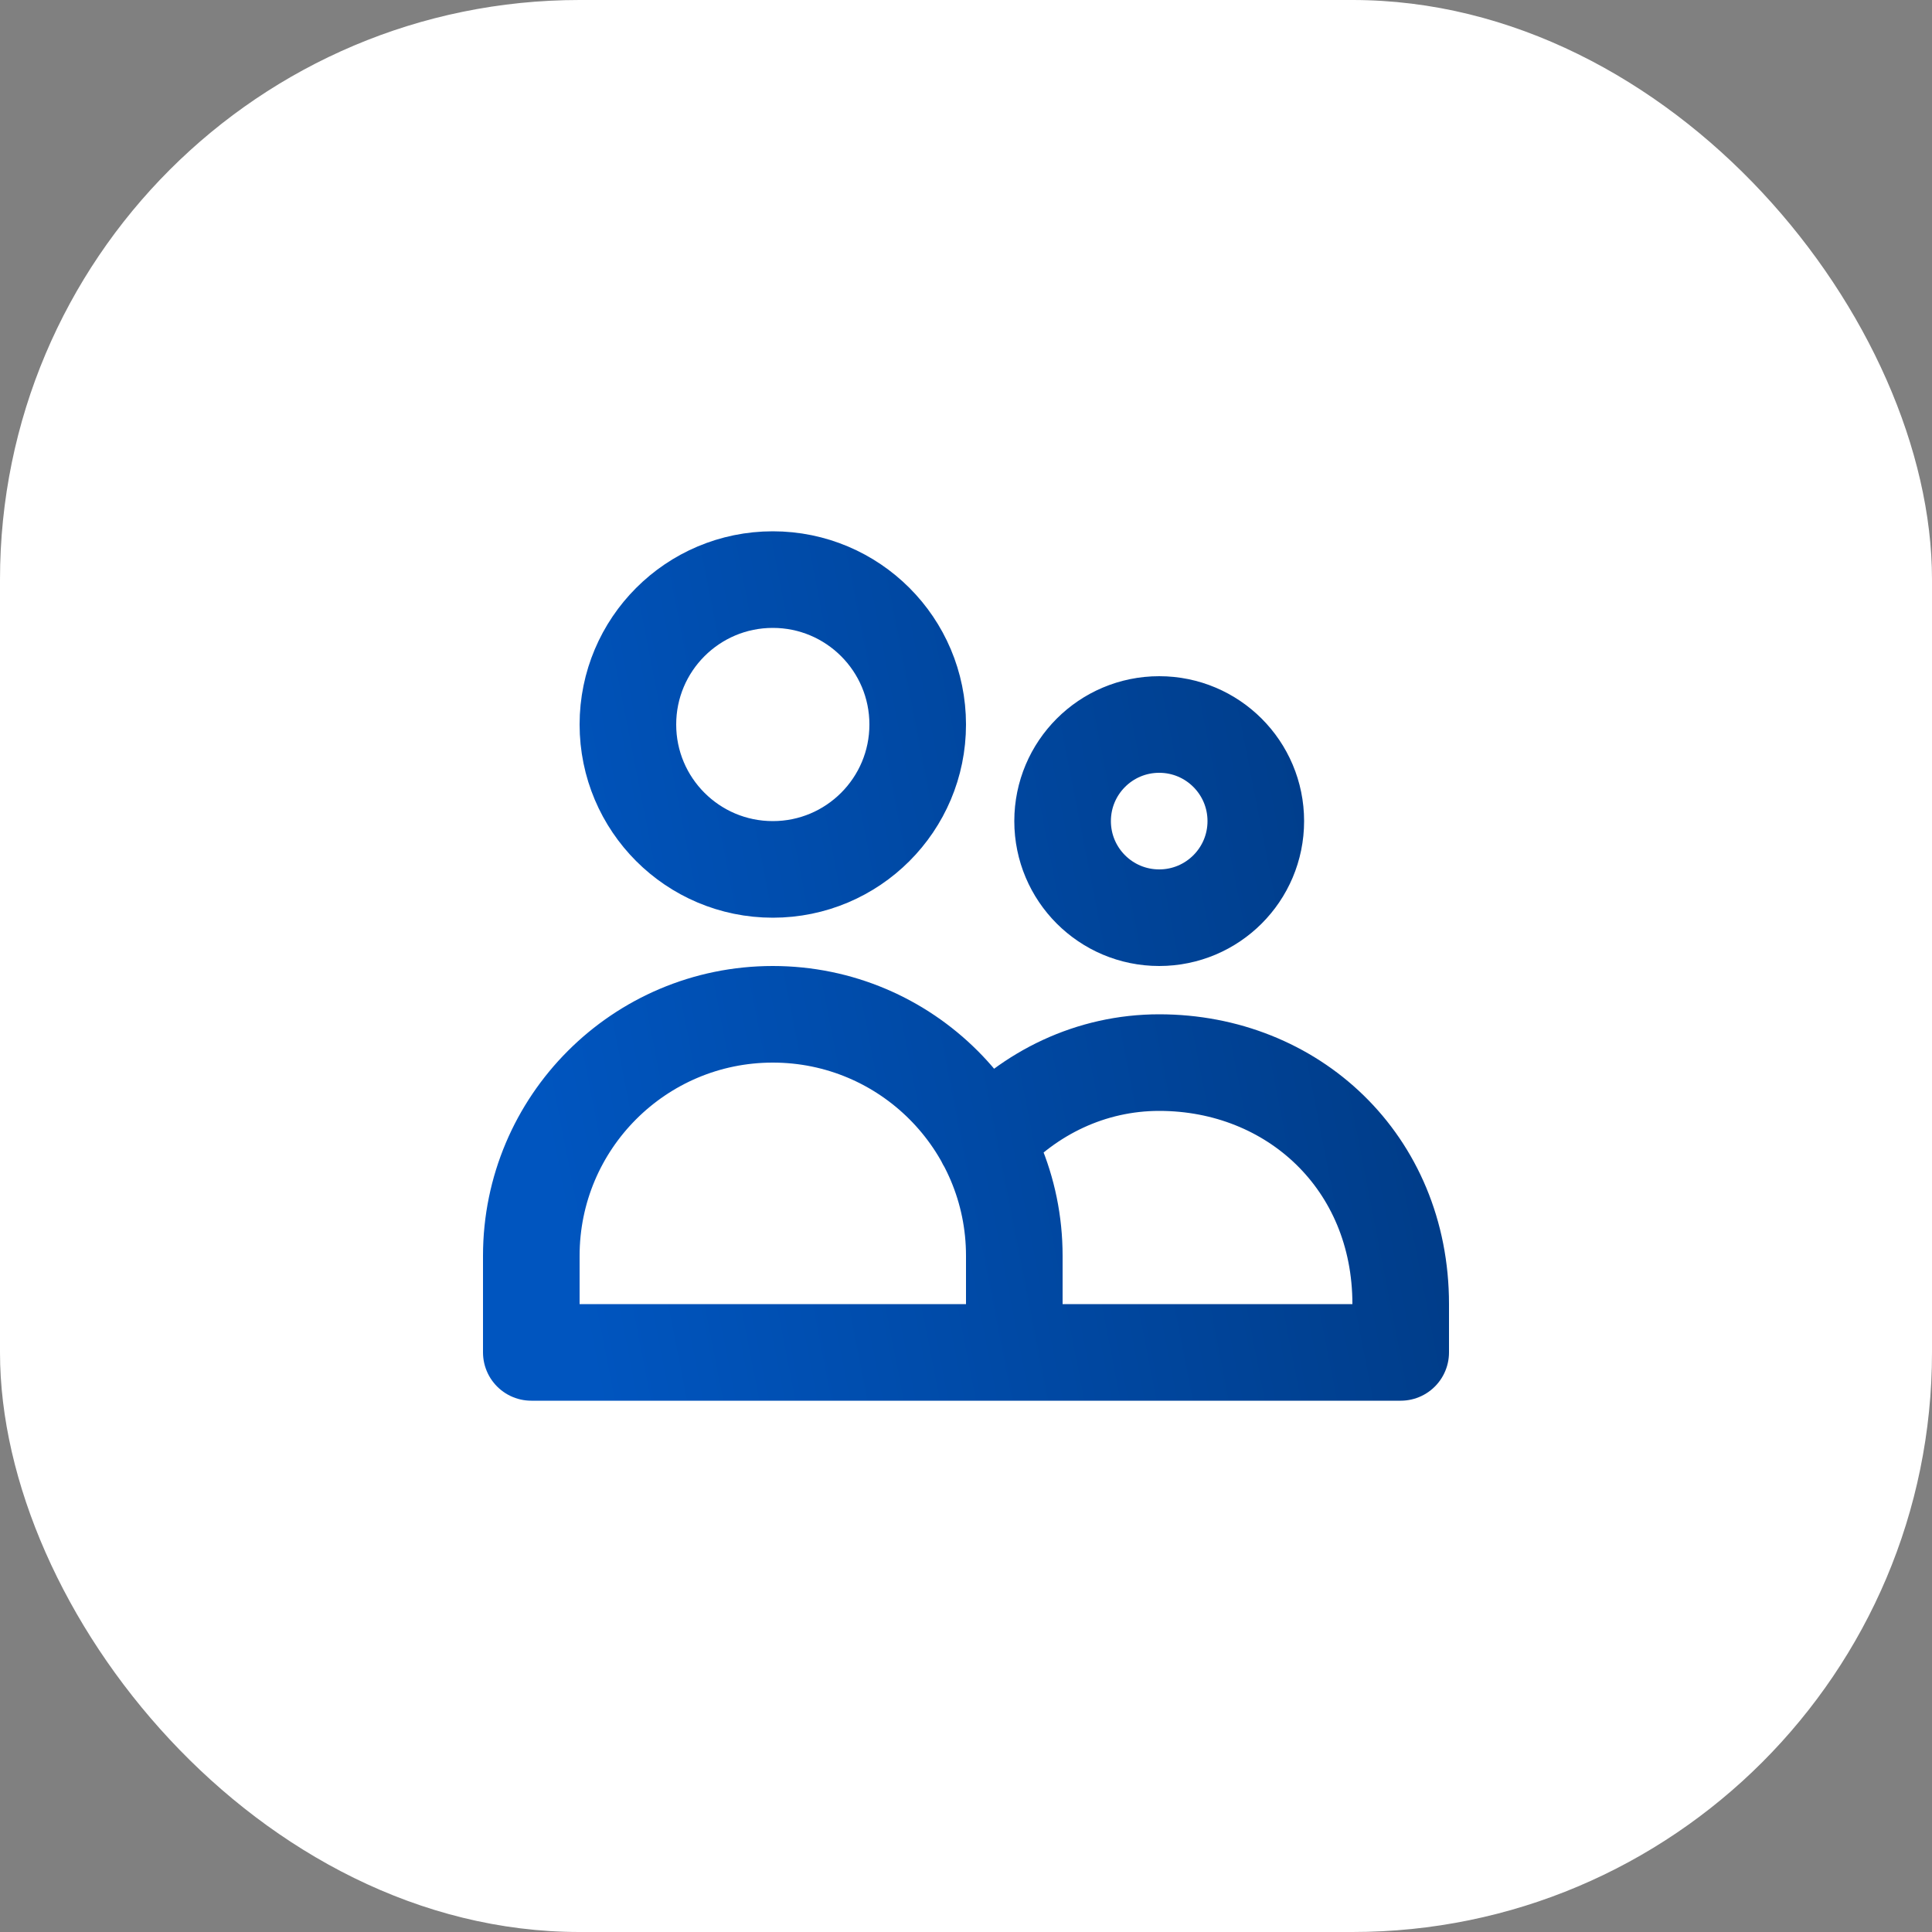
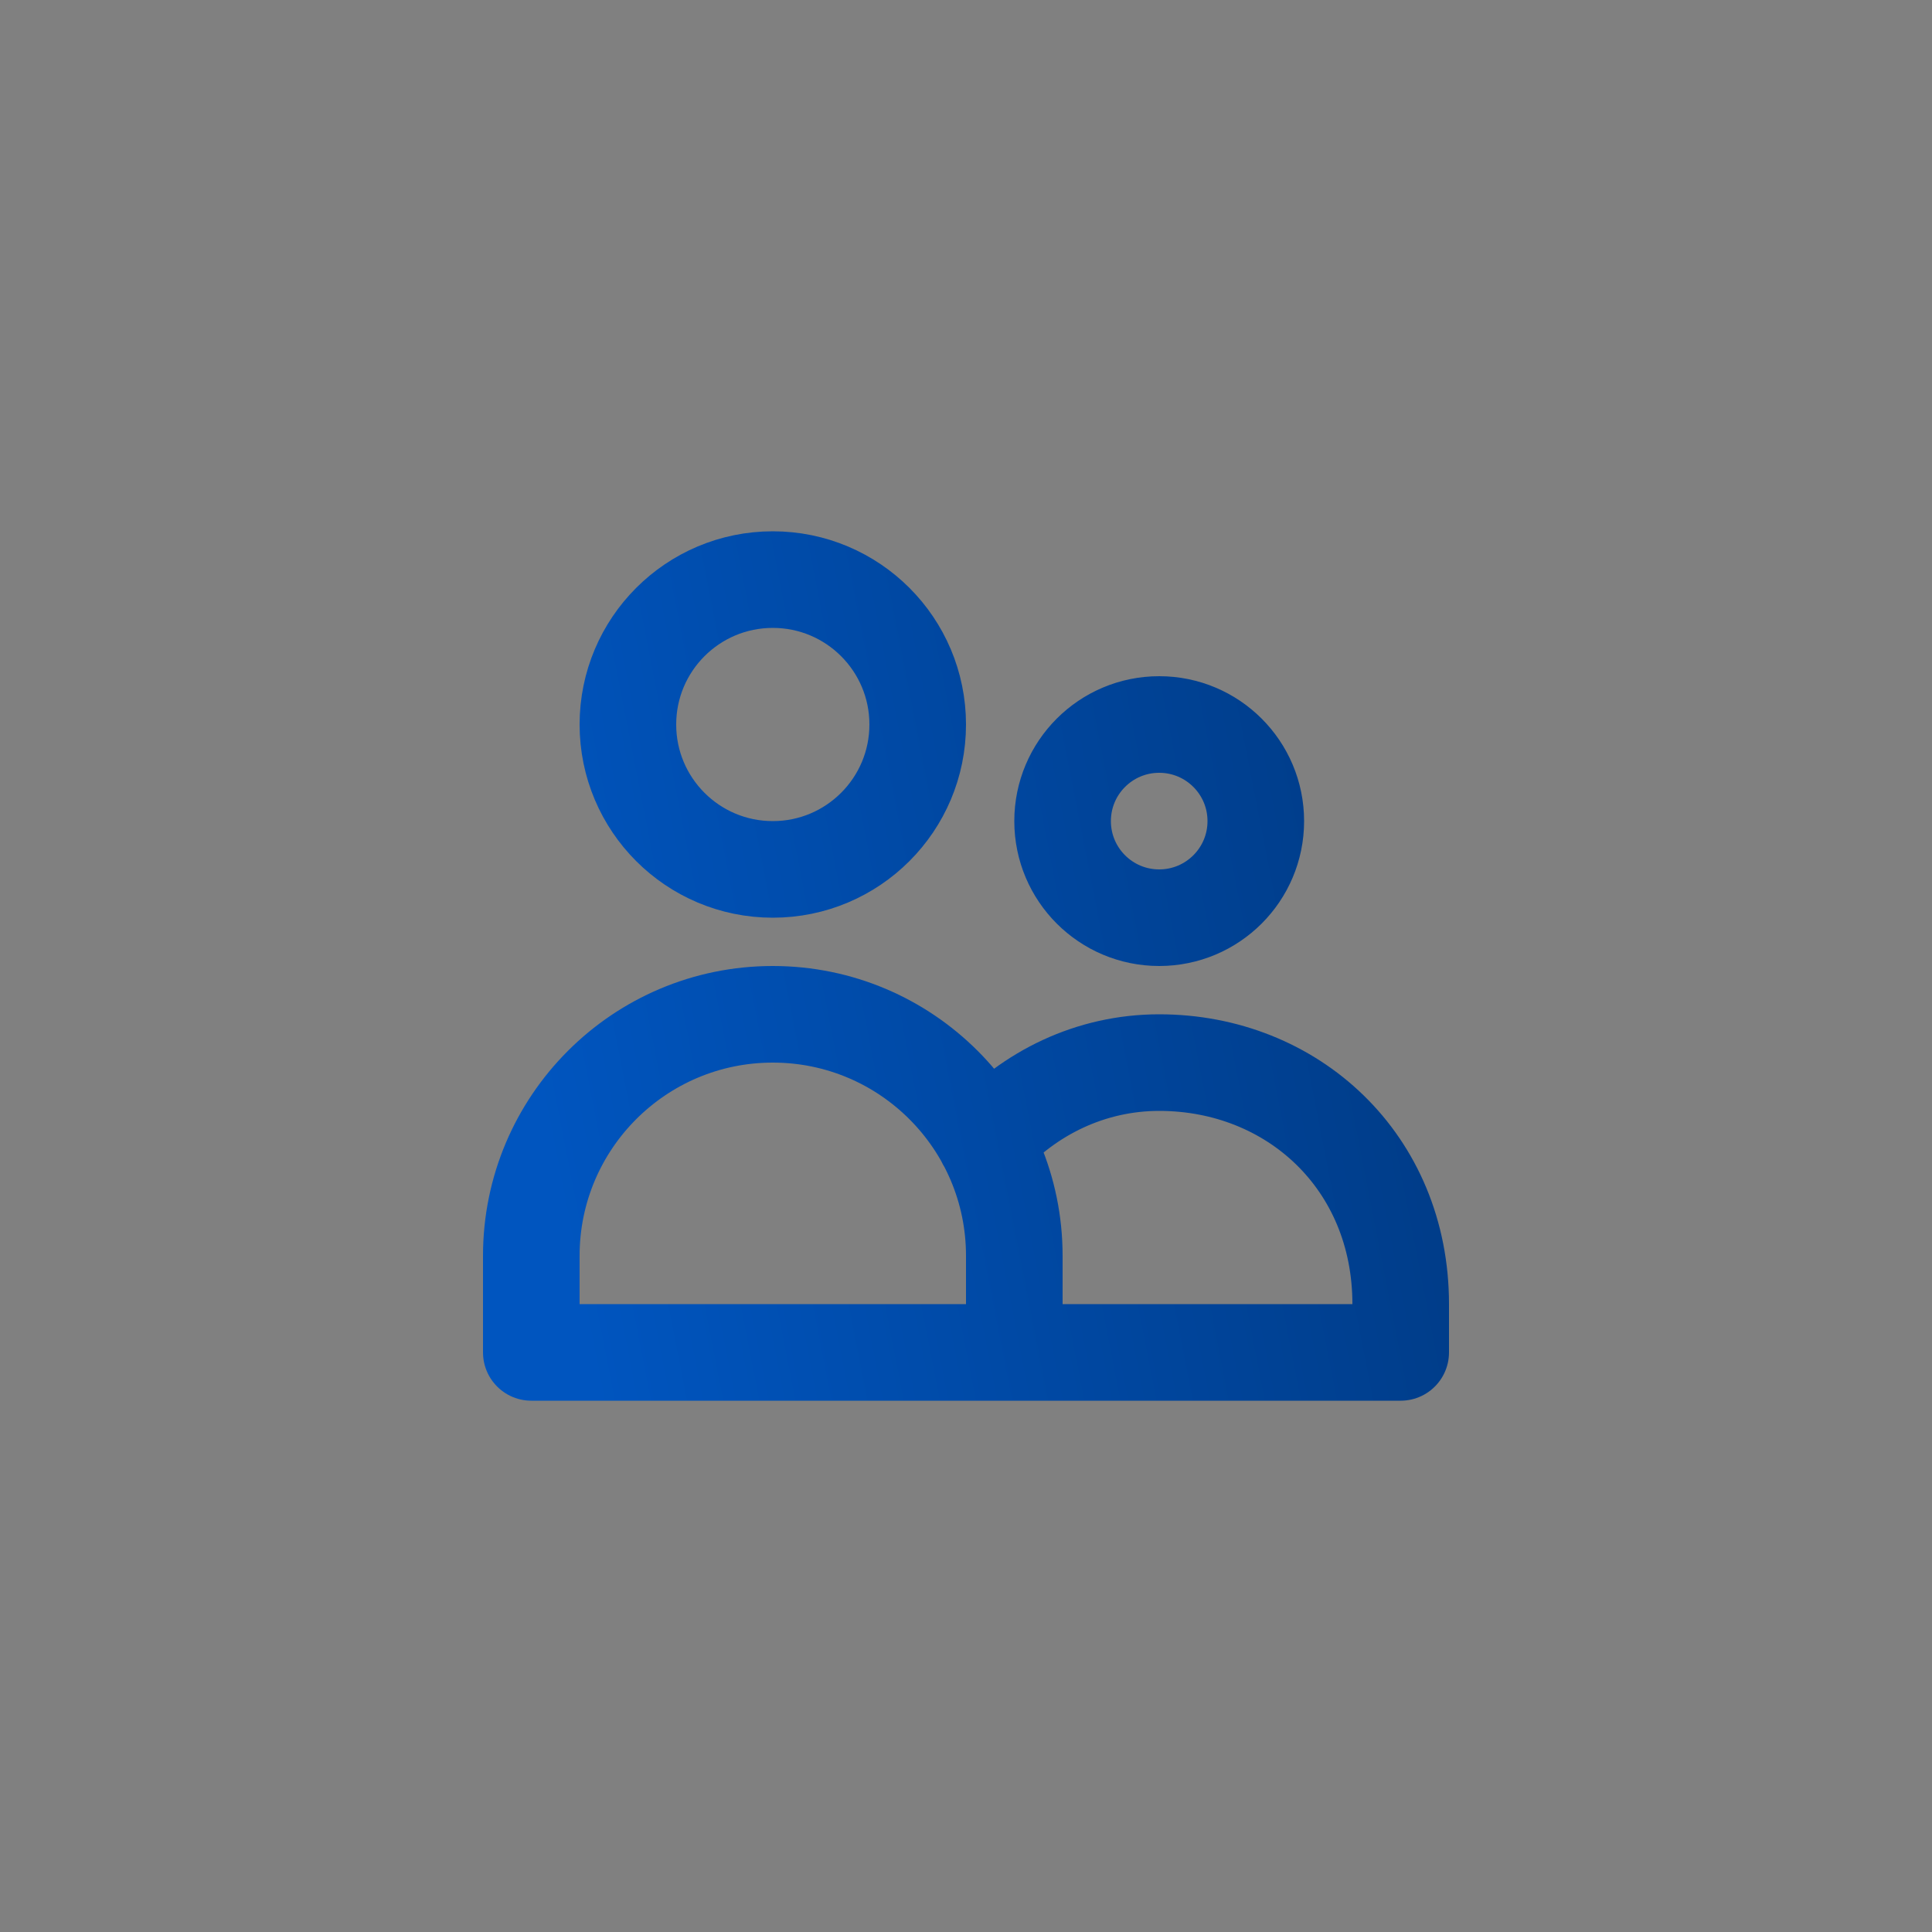
<svg xmlns="http://www.w3.org/2000/svg" width="40" height="40" viewBox="0 0 40 40" fill="none">
  <rect x="0" y="0" width="40" height="40" fill="#808080" stroke="none" />
-   <rect width="40" height="40" rx="12" fill="white" />
  <path d="M21 28V26C21 23.239 18.761 21 16 21C13.239 21 11 23.239 11 26V28H21ZM21 28H29V27C29 24.055 26.761 22 24 22C22.587 22 21.31 22.625 20.401 23.631M19 15C19 16.657 17.657 18 16 18C14.343 18 13 16.657 13 15C13 13.343 14.343 12 16 12C17.657 12 19 13.343 19 15ZM26 17C26 18.105 25.105 19 24 19C22.895 19 22 18.105 22 17C22 15.895 22.895 15 24 15C25.105 15 26 15.895 26 17Z" stroke="url(#paint0_linear_38377_3743)" stroke-width="2" stroke-linecap="round" stroke-linejoin="round" />
  <defs>
    <linearGradient id="paint0_linear_38377_3743" x1="27.934" y1="16.889" x2="10.647" y2="20.271" gradientUnits="userSpaceOnUse">
      <stop stop-color="#003D8A" />
      <stop offset="1" stop-color="#0055BF" />
    </linearGradient>
  </defs>
</svg>